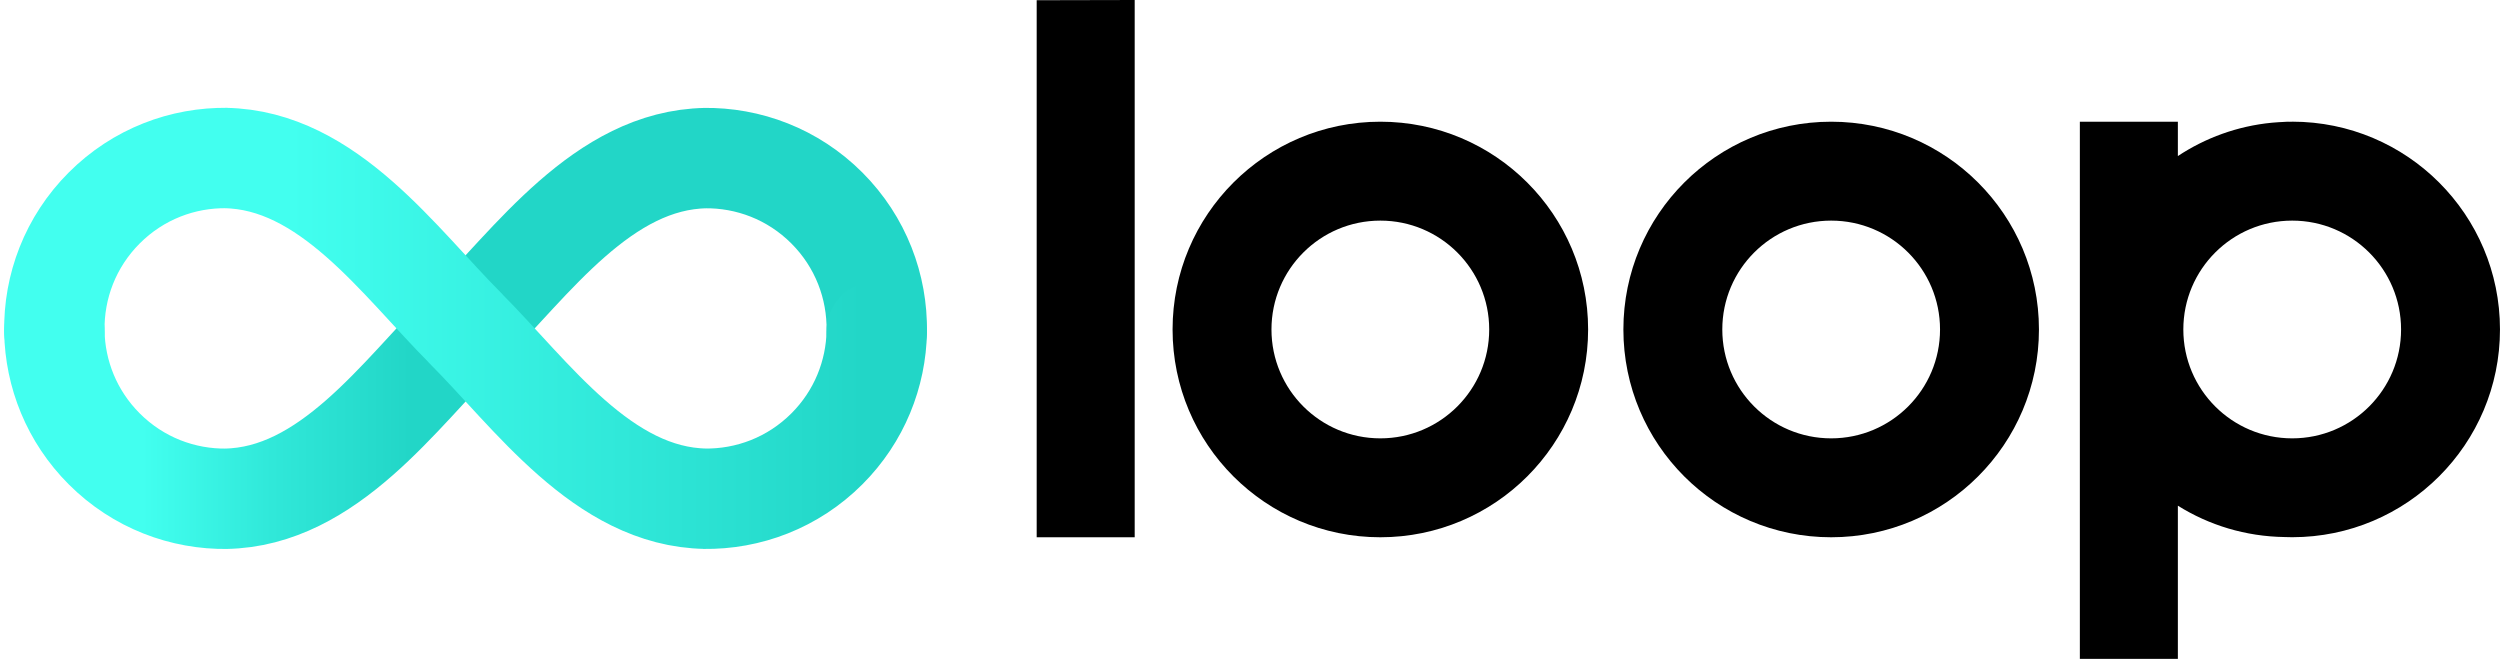
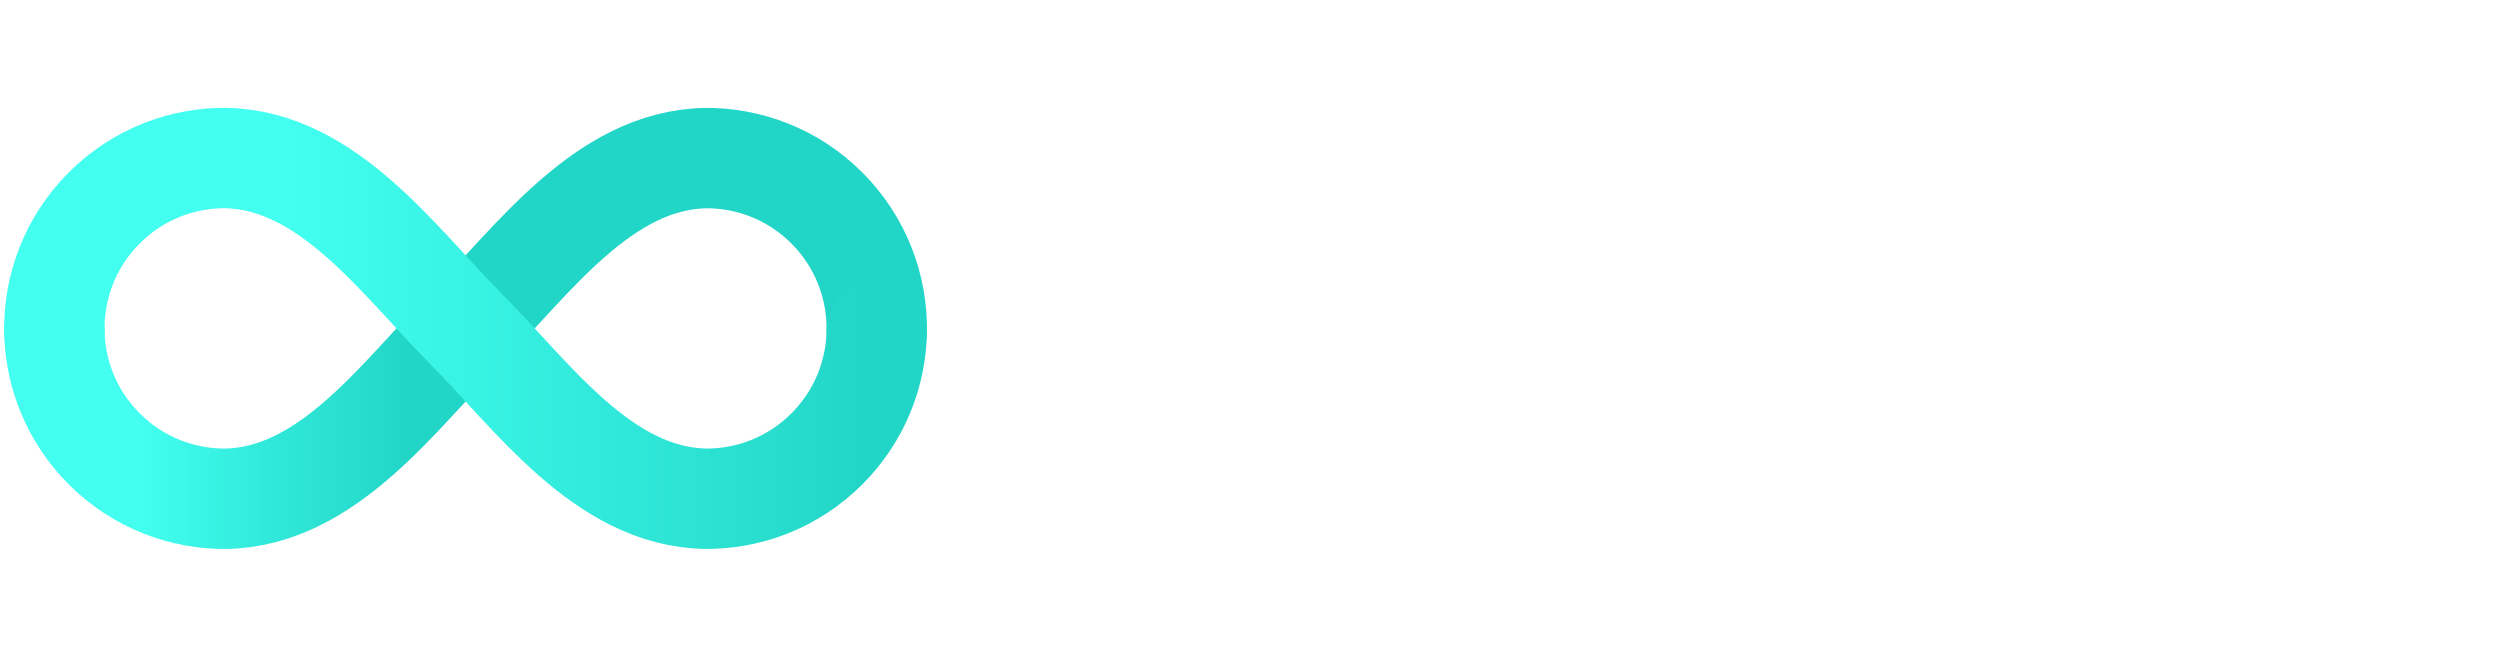
<svg xmlns="http://www.w3.org/2000/svg" width="138" height="37" viewBox="0 0 138 37" fill="none">
  <path d="M3 18.287C3.04 20.64 3.958 22.982 5.754 24.778C7.627 26.652 10.092 27.57 12.548 27.532H12.436C18.127 27.444 22.059 21.773 25.701 18.13M25.695 18.13C29.345 14.48 33.28 8.815 38.976 8.727H38.849C41.304 8.689 43.771 9.607 45.643 11.481C47.518 13.357 48.436 15.83 48.397 18.289" stroke="url(#paint0_linear_364_77)" stroke-width="5.541" stroke-miterlimit="10" stroke-linecap="round" />
  <path d="M25.697 18.128C29.341 21.771 33.273 27.442 38.962 27.53H38.851C41.306 27.568 43.773 26.65 45.645 24.776C47.441 22.98 48.358 20.638 48.398 18.285M3.002 18.285C2.96 15.826 3.878 13.355 5.756 11.477C7.629 9.603 10.094 8.685 12.55 8.723H12.422C18.119 8.811 22.051 14.476 25.703 18.126" stroke="url(#paint1_linear_364_77)" stroke-width="5.541" stroke-miterlimit="10" stroke-linecap="round" />
-   <path d="M76.195 6.718C69.861 6.718 64.726 11.854 64.726 18.187C64.726 24.521 69.861 29.657 76.195 29.657C82.529 29.657 87.664 24.521 87.664 18.187C87.664 11.854 82.529 6.718 76.195 6.718ZM76.195 24.197C72.875 24.197 70.185 21.507 70.185 18.187C70.185 14.868 72.875 12.178 76.195 12.178C79.514 12.178 82.204 14.868 82.204 18.187C82.204 21.507 79.514 24.197 76.195 24.197Z" fill="black" />
-   <path d="M57.225 29.656H62.635V0L57.225 0.012V29.656Z" fill="black" />
-   <path d="M101.08 6.718C94.746 6.718 89.611 11.854 89.611 18.187C89.611 24.521 94.746 29.657 101.08 29.657C107.414 29.657 112.55 24.521 112.55 18.187C112.55 11.854 107.414 6.718 101.08 6.718ZM101.08 24.197C97.761 24.197 95.071 21.507 95.071 18.187C95.071 14.868 97.761 12.178 101.08 12.178C104.4 12.178 107.09 14.868 107.09 18.187C107.09 21.507 104.4 24.197 101.08 24.197Z" fill="black" />
-   <path d="M126.53 6.718C126.486 6.718 126.442 6.72 126.398 6.722C126.356 6.722 126.317 6.718 126.275 6.718C126.205 6.718 126.133 6.728 126.064 6.73C125.964 6.734 125.865 6.74 125.765 6.746C125.646 6.754 125.526 6.76 125.405 6.774C123.501 6.959 121.733 7.612 120.218 8.614V6.718H114.808V36.369H120.218V27.914C121.934 28.988 123.953 29.615 126.119 29.645C126.257 29.648 126.392 29.654 126.53 29.654C132.863 29.654 137.999 24.519 137.999 18.185C137.999 11.851 132.863 6.716 126.53 6.716V6.718ZM132.539 18.187C132.539 21.507 129.849 24.197 126.53 24.197C123.21 24.197 120.52 21.507 120.52 18.187C120.52 14.868 123.21 12.178 126.53 12.178C129.849 12.178 132.539 14.868 132.539 18.187Z" fill="black" />
  <defs>
    <linearGradient id="paint0_linear_364_77" x1="0.23" y1="18.128" x2="51.168" y2="18.128" gradientUnits="userSpaceOnUse">
      <stop offset="0.15" stop-color="#42FFEF" />
      <stop offset="0.29" stop-color="#30E8D9" />
      <stop offset="0.44" stop-color="#22D6C7" />
    </linearGradient>
    <linearGradient id="paint1_linear_364_77" x1="0.23" y1="18.128" x2="51.168" y2="18.128" gradientUnits="userSpaceOnUse">
      <stop offset="0.31" stop-color="#42FFEF" />
      <stop offset="0.67" stop-color="#30E8D9" />
      <stop offset="0.93" stop-color="#22D6C7" />
    </linearGradient>
  </defs>
</svg>